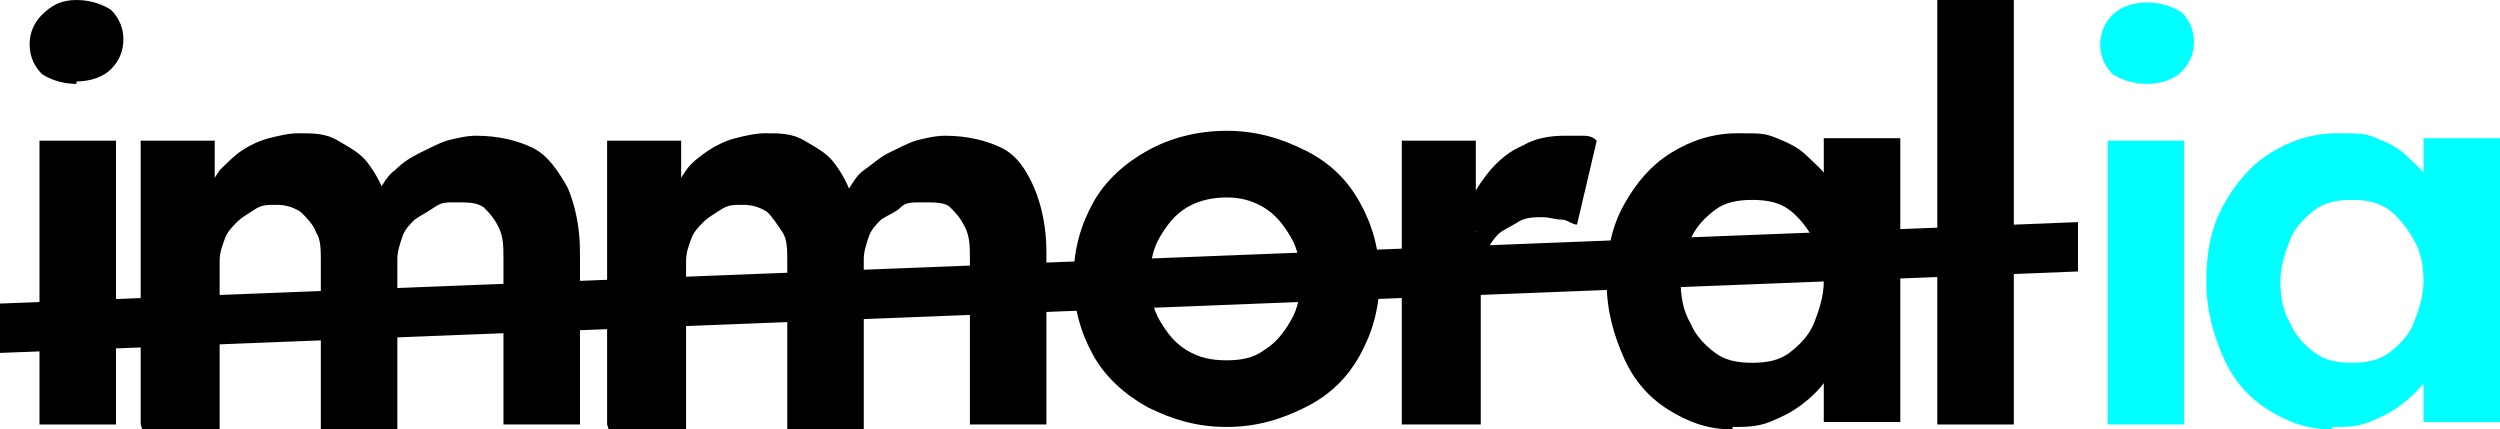
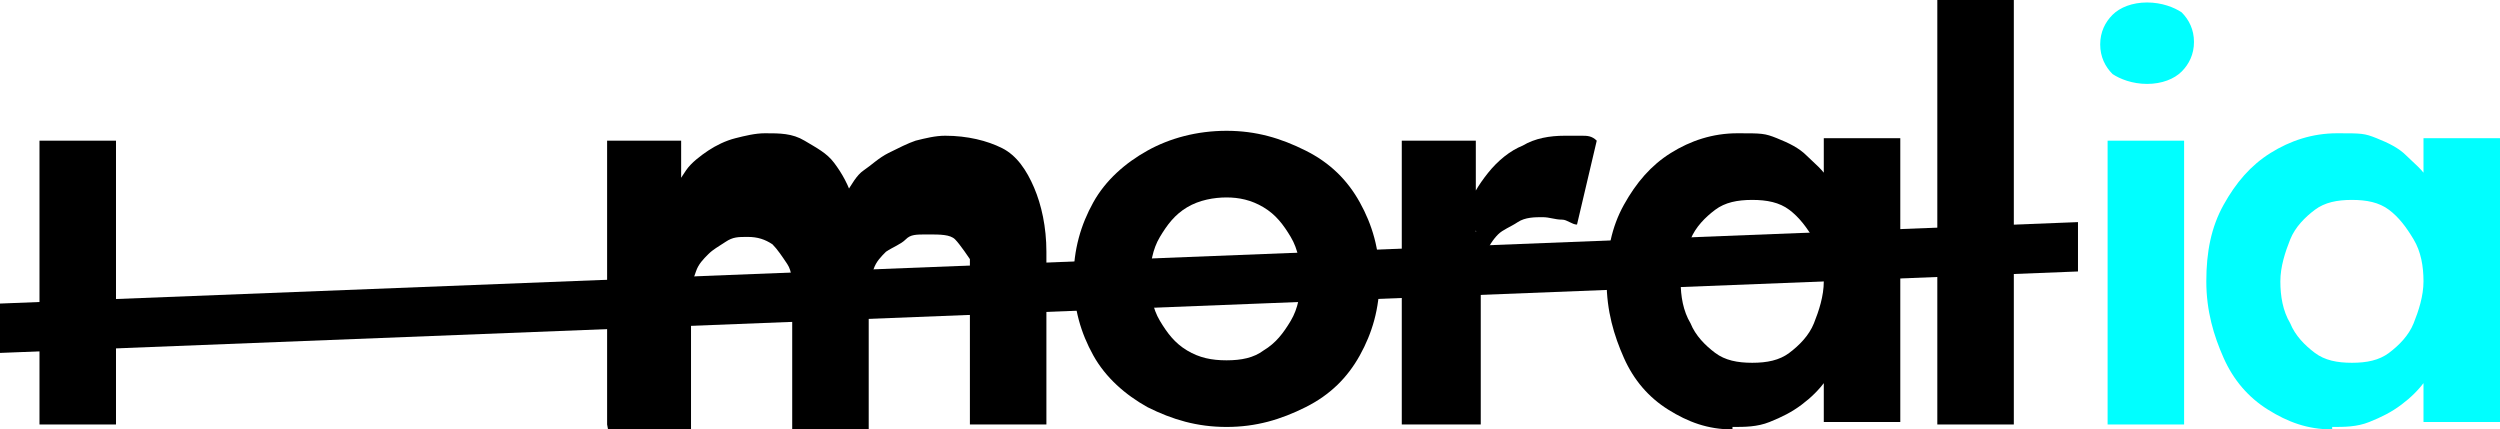
<svg xmlns="http://www.w3.org/2000/svg" id="Capa_2" version="1.1" viewBox="0 0 101.3 17.4">
  <defs>
    <style>
      .st0 {
        fill: aqua;
      }
    </style>
  </defs>
  <g id="Capa_1-2">
-     <path d="M3.1,3.4c-.6,0-1.1-.2-1.4-.4-.3-.3-.5-.7-.5-1.2s.2-.9.5-1.2C2.1.2,2.5,0,3.1,0s1.1.2,1.4.4c.3.3.5.7.5,1.2s-.2.9-.5,1.2c-.3.3-.8.5-1.4.5h0Z" />
    <rect x="1.6" y="5.7" width="3.1" height="11.5" />
    <path class="st0" d="M87,3.4c-.6,0-1.1-.2-1.4-.4-.3-.3-.5-.7-.5-1.2s.2-.9.5-1.2c.3-.3.8-.5,1.4-.5s1.1.2,1.4.4c.3.3.5.7.5,1.2s-.2.9-.5,1.2c-.3.3-.8.5-1.4.5h0Z" />
    <rect class="st0" x="85.4" y="5.7" width="3.1" height="11.5" />
-     <path d="M5.7,17.2V5.7h3v2.2c0,0-.4,0-.4,0,.2-.4.4-.7.6-1,.3-.3.6-.6.9-.8s.7-.4,1.1-.5c.4-.1.8-.2,1.2-.2.6,0,1.1,0,1.6.3s.9.5,1.2.9.6.9.8,1.6h-.5s.1-.4.1-.4c.2-.3.4-.7.7-.9.3-.3.6-.5,1-.7.4-.2.8-.4,1.1-.5.4-.1.8-.2,1.2-.2.9,0,1.7.2,2.3.5.6.3,1,.9,1.4,1.6.3.7.5,1.6.5,2.6v7h-3.1v-6.7c0-.5,0-.9-.2-1.3s-.4-.6-.6-.8c-.3-.2-.6-.2-1.1-.2s-.6,0-.9.2-.5.3-.8.5c-.2.2-.4.4-.5.7-.1.3-.2.6-.2.9v6.9h-3.1v-6.8c0-.5,0-.9-.2-1.2-.1-.3-.4-.6-.6-.8-.3-.2-.6-.3-1-.3s-.6,0-.9.2-.5.3-.7.5-.4.4-.5.7c-.1.3-.2.5-.2.9v6.9h-3.1,0Z" />
-     <path d="M24.6,17.2V5.7h3v2.2c0,0-.4,0-.4,0,.2-.4.4-.7.6-1s.6-.6.9-.8.7-.4,1.1-.5c.4-.1.8-.2,1.2-.2.6,0,1.1,0,1.6.3s.9.5,1.2.9.6.9.8,1.6h-.5s.2-.4.2-.4c.2-.3.4-.7.7-.9s.6-.5,1-.7c.4-.2.8-.4,1.1-.5.4-.1.8-.2,1.2-.2.9,0,1.7.2,2.3.5.6.3,1,.9,1.3,1.6.3.7.5,1.6.5,2.6v7h-3.1v-6.7c0-.5,0-.9-.2-1.3s-.4-.6-.6-.8-.6-.2-1.1-.2-.7,0-.9.2-.5.3-.8.5c-.2.2-.4.4-.5.7-.1.3-.2.6-.2.9v6.9h-3.1v-6.8c0-.5,0-.9-.2-1.2s-.4-.6-.6-.8c-.3-.2-.6-.3-1-.3s-.6,0-.9.2-.5.3-.7.5-.4.4-.5.7c-.1.3-.2.5-.2.9v6.9h-3.1,0Z" />
+     <path d="M24.6,17.2V5.7h3v2.2c0,0-.4,0-.4,0,.2-.4.4-.7.6-1s.6-.6.9-.8.7-.4,1.1-.5c.4-.1.8-.2,1.2-.2.6,0,1.1,0,1.6.3s.9.5,1.2.9.6.9.8,1.6h-.5s.2-.4.2-.4c.2-.3.4-.7.7-.9s.6-.5,1-.7c.4-.2.8-.4,1.1-.5.4-.1.8-.2,1.2-.2.9,0,1.7.2,2.3.5.6.3,1,.9,1.3,1.6.3.7.5,1.6.5,2.6v7h-3.1v-6.7s-.4-.6-.6-.8-.6-.2-1.1-.2-.7,0-.9.2-.5.3-.8.5c-.2.2-.4.4-.5.7-.1.3-.2.6-.2.9v6.9h-3.1v-6.8c0-.5,0-.9-.2-1.2s-.4-.6-.6-.8c-.3-.2-.6-.3-1-.3s-.6,0-.9.2-.5.3-.7.5-.4.4-.5.7c-.1.3-.2.5-.2.9v6.9h-3.1,0Z" />
    <path d="M49.7,17.3c-1.2,0-2.2-.3-3.2-.8-.9-.5-1.7-1.2-2.2-2.1-.5-.9-.8-1.9-.8-3.1s.3-2.2.8-3.1c.5-.9,1.3-1.6,2.2-2.1.9-.5,2-.8,3.2-.8s2.2.3,3.2.8,1.7,1.2,2.2,2.1c.5.9.8,1.9.8,3.1s-.3,2.2-.8,3.1c-.5.9-1.2,1.6-2.2,2.1s-2,.8-3.2.8ZM49.7,14.6c.6,0,1.1-.1,1.5-.4.5-.3.8-.7,1.1-1.2.3-.5.4-1.1.4-1.7,0-.6-.1-1.2-.4-1.7-.3-.5-.6-.9-1.1-1.2s-1-.4-1.5-.4-1.1.1-1.6.4c-.5.3-.8.7-1.1,1.2-.3.5-.4,1.1-.4,1.7,0,.6.1,1.2.4,1.7s.6.9,1.1,1.2c.5.3,1,.4,1.6.4Z" />
    <path d="M56.8,17.2V5.7h3v3.7c.1,0-.4-.8-.4-.8.2-.6.5-1.1.9-1.6s.9-.9,1.4-1.1c.5-.3,1.1-.4,1.7-.4s.5,0,.7,0c.2,0,.4,0,.6.2l-.8,3.4c-.2,0-.4-.2-.6-.2-.3,0-.5-.1-.8-.1s-.7,0-1,.2-.6.3-.8.5c-.2.2-.4.5-.5.8-.1.3-.2.6-.2,1v5.9h-3.1,0Z" />
    <path d="M70.2,17.4c-1,0-1.8-.3-2.6-.8-.8-.5-1.4-1.2-1.8-2.1-.4-.9-.7-1.9-.7-3.1s.2-2.2.7-3.1c.5-.9,1.1-1.6,1.9-2.1.8-.5,1.7-.8,2.7-.8s1.1,0,1.6.2.9.4,1.2.7.7.6.9,1,.4.8.5,1.2h-.7v-2.9h3.1v11.5h-3.1v-2.8h.7c-.1.3-.3.7-.6,1.1s-.6.7-1,1c-.4.3-.8.5-1.3.7s-1,.2-1.5.2h0ZM71,14.7c.6,0,1.1-.1,1.5-.4.4-.3.8-.7,1-1.2s.4-1.1.4-1.7-.1-1.2-.4-1.7-.6-.9-1-1.2c-.4-.3-.9-.4-1.5-.4s-1.1.1-1.5.4-.8.7-1,1.2-.4,1.1-.4,1.7.1,1.2.4,1.7c.2.5.6.9,1,1.2.4.3.9.4,1.5.4Z" />
    <path class="st0" d="M94.5,17.4c-1,0-1.8-.3-2.6-.8-.8-.5-1.4-1.2-1.8-2.1-.4-.9-.7-1.9-.7-3.1s.2-2.2.7-3.1c.5-.9,1.1-1.6,1.9-2.1.8-.5,1.7-.8,2.7-.8s1.1,0,1.6.2.9.4,1.2.7.7.6.9,1,.4.8.5,1.2h-.7v-2.9h3.1v11.5h-3.1v-2.8h.7c-.1.3-.3.7-.6,1.1s-.6.7-1,1c-.4.3-.8.5-1.3.7s-1,.2-1.5.2h0ZM95.3,14.7c.6,0,1.1-.1,1.5-.4.4-.3.8-.7,1-1.2s.4-1.1.4-1.7-.1-1.2-.4-1.7-.6-.9-1-1.2c-.4-.3-.9-.4-1.5-.4s-1.1.1-1.5.4-.8.7-1,1.2-.4,1.1-.4,1.7.1,1.2.4,1.7c.2.5.6.9,1,1.2.4.3.9.4,1.5.4Z" />
    <path d="M78.5,17.2V0h3.1v17.2h-3.1Z" />
    <path d="M0,12.3l84.2-3.3v2L0,14.3v-2Z" />
  </g>
</svg>